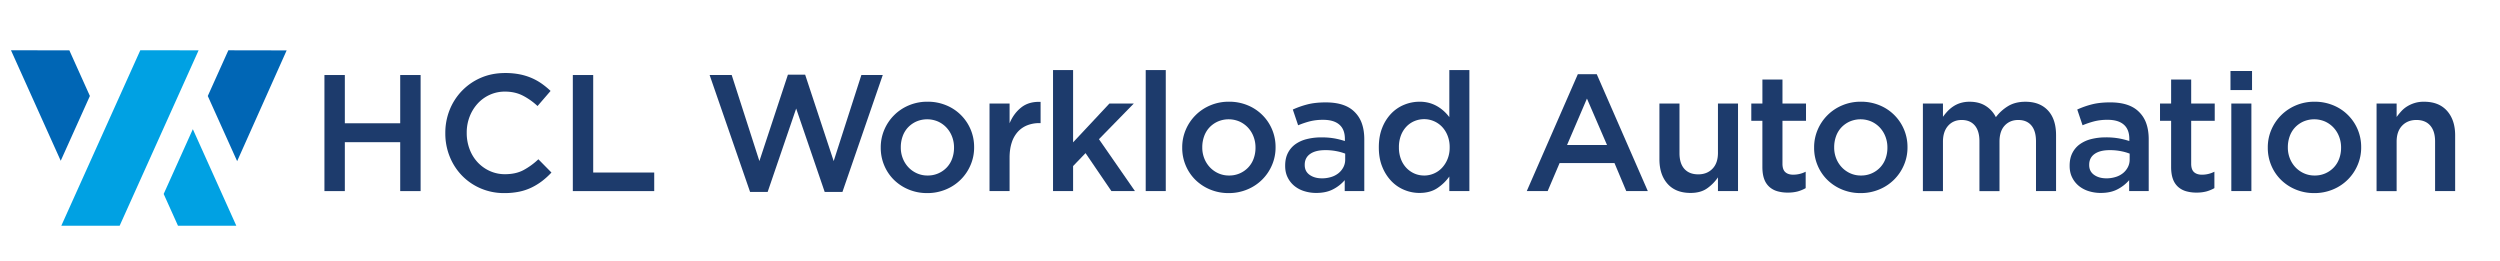
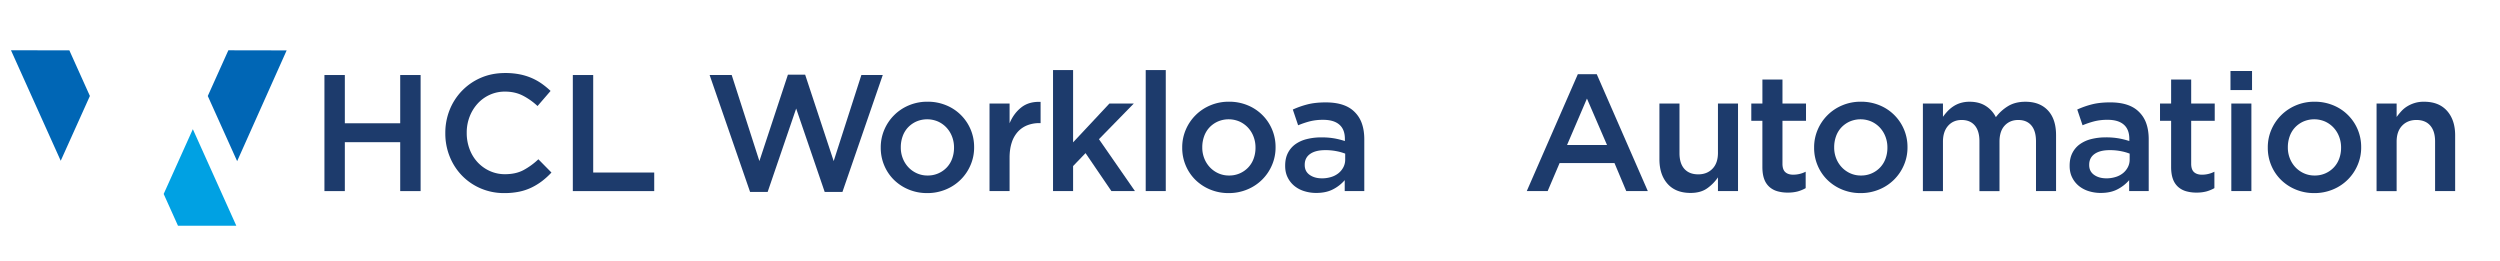
<svg xmlns="http://www.w3.org/2000/svg" viewBox="0 0 5209 544.25">
  <defs>
    <style>.cls-1{fill:#1d3b6c;}.cls-2{fill:#0066b5;}.cls-3{fill:#00a1e3;}</style>
  </defs>
  <g id="Layer_3" data-name="Layer 3">
    <path class="cls-1" d="M676,156.32h42.5V256.86H833.88V156.32h42.5V398.17h-42.5V296.25H718.49V398.17H676Z" />
    <path class="cls-1" d="M1050.85,402.32a122.66,122.66,0,0,1-49.06-9.68,120.21,120.21,0,0,1-38.87-26.43,121.49,121.49,0,0,1-25.73-39.56,127.37,127.37,0,0,1-9.33-48.71v-.69A128.21,128.21,0,0,1,937,228.71,122.55,122.55,0,0,1,962.75,189,121.06,121.06,0,0,1,1002.14,162q22.8-9.85,50.44-9.85a154.44,154.44,0,0,1,30.23,2.74,124.27,124.27,0,0,1,25,7.7,118.44,118.44,0,0,1,21.08,11.82,166.44,166.44,0,0,1,18.31,15.06L1120,220.93a136,136,0,0,0-30.75-21.76q-16.25-8.29-37-8.3a75.56,75.56,0,0,0-32,6.76A77.13,77.13,0,0,0,995.06,216a86.42,86.42,0,0,0-16.59,27.17,91.09,91.09,0,0,0-6,33.23v.7a94.75,94.75,0,0,0,5.87,33.41,81.94,81.94,0,0,0,16.58,27.34,79.16,79.16,0,0,0,25.4,18.35,75.4,75.4,0,0,0,32,6.75q22.1,0,38-8.29a144.59,144.59,0,0,0,31.44-22.8L1149,359.48a154.62,154.62,0,0,1-19.52,17.79,128.76,128.76,0,0,1-21.94,13.47,110.57,110.57,0,0,1-25.73,8.64A151.42,151.42,0,0,1,1050.85,402.32Z" />
    <path class="cls-1" d="M1193.54,156.32H1236V359.48h127.14v38.69H1193.54Z" />
    <path class="cls-1" d="M1478.57,156.32h46l57.7,179.32,59.42-180h35.93l59.43,180,57.7-179.32h44.57l-84,243.58h-37l-59.42-173.78L1599.49,399.9h-36.62Z" />
    <path class="cls-1" d="M1931.86,402.32a99,99,0,0,1-38.52-7.43,95.74,95.74,0,0,1-30.75-20.21,91.5,91.5,0,0,1-20.21-30.06,93.52,93.52,0,0,1-7.26-36.62v-.69a92.64,92.64,0,0,1,7.43-37,95.24,95.24,0,0,1,51.14-50.79,98,98,0,0,1,38.86-7.6,99.93,99.93,0,0,1,38.87,7.43,93.48,93.48,0,0,1,51,50.44,93.19,93.19,0,0,1,7.26,36.8v.69a91.76,91.76,0,0,1-7.43,36.62,94.73,94.73,0,0,1-51.31,50.79A99.3,99.3,0,0,1,1931.86,402.32Zm.69-36.62A54,54,0,0,0,1973,348.59a52.66,52.66,0,0,0,11-18.31,65.22,65.22,0,0,0,3.8-22.28v-.69a62.77,62.77,0,0,0-4.14-22.81,57.54,57.54,0,0,0-11.58-18.65,55.41,55.41,0,0,0-17.62-12.61,57.17,57.17,0,0,0-45.26,0,54.67,54.67,0,0,0-17.44,12.43,52.41,52.41,0,0,0-11.06,18.49,66.52,66.52,0,0,0-3.8,22.46v.69a61.16,61.16,0,0,0,4.15,22.63,57.46,57.46,0,0,0,11.57,18.48A55.3,55.3,0,0,0,1910.27,361,52.87,52.87,0,0,0,1932.55,365.7Z" />
    <path class="cls-1" d="M2061.77,215.75h41.8v41.11q8.64-20.73,24.53-33.16t40.08-11.41v44.23h-2.42a68.35,68.35,0,0,0-25.22,4.49,53,53,0,0,0-19.69,13.47,61.09,61.09,0,0,0-12.79,22.63q-4.48,13.67-4.49,31.62v69.44h-41.8Z" />
    <path class="cls-1" d="M2194.09,146h41.81V296.6l75.66-80.85h50.79L2289.79,290l75,108.14h-49.06l-53.9-79.12L2235.9,346v52.17h-41.81Z" />
    <path class="cls-1" d="M2387.22,146H2429V398.17h-41.8Z" />
    <path class="cls-1" d="M2560,402.32a99.05,99.05,0,0,1-38.53-7.43,95.85,95.85,0,0,1-30.75-20.21,91.65,91.65,0,0,1-20.21-30.06,93.69,93.69,0,0,1-7.25-36.62v-.69a92.63,92.63,0,0,1,7.42-37,95.24,95.24,0,0,1,51.14-50.79,98,98,0,0,1,38.87-7.6,99.92,99.92,0,0,1,38.86,7.43,93.41,93.41,0,0,1,58.22,87.24v.69a91.76,91.76,0,0,1-7.43,36.62,94.75,94.75,0,0,1-51.3,50.79A99.34,99.34,0,0,1,2560,402.32Zm.69-36.62a54,54,0,0,0,40.42-17.11,52.68,52.68,0,0,0,11.06-18.31,65.22,65.22,0,0,0,3.8-22.28v-.69a62.78,62.78,0,0,0-4.15-22.81,57.34,57.34,0,0,0-11.57-18.65,55.52,55.52,0,0,0-17.62-12.61,57.17,57.17,0,0,0-45.26,0,54.6,54.6,0,0,0-17.45,12.43,52.41,52.41,0,0,0-11.06,18.49,66.52,66.52,0,0,0-3.8,22.46v.69a61.16,61.16,0,0,0,4.15,22.63,57.63,57.63,0,0,0,11.57,18.48A55.41,55.41,0,0,0,2538.37,361,52.89,52.89,0,0,0,2560.66,365.7Z" />
    <path class="cls-1" d="M2742.39,402a82.52,82.52,0,0,1-24.53-3.63,60.89,60.89,0,0,1-20.56-10.71A53.1,53.1,0,0,1,2683.13,370q-5.36-10.53-5.35-24.35V345q0-14.87,5.53-25.92a50.42,50.42,0,0,1,15.37-18.31,69.07,69.07,0,0,1,23.84-10.88,121.59,121.59,0,0,1,30.58-3.63,152.9,152.9,0,0,1,27,2.07,174.29,174.29,0,0,1,22.11,5.53v-4.49q0-19.69-11.58-29.71t-33.68-10a111,111,0,0,0-27.64,3.11,179.47,179.47,0,0,0-24.53,8.29l-11.06-32.82a182,182,0,0,1,31.1-10.89q15.89-4,37.66-4,40.76,0,60.46,20.39a61.91,61.91,0,0,1,14.85,24.18q4.85,14.18,4.84,32.13V398.17h-40.77v-22.8A80.27,80.27,0,0,1,2778,394.2Q2763.47,402,2742.39,402Zm11.74-30.4a65.25,65.25,0,0,0,19.35-2.77,45.36,45.36,0,0,0,15.38-7.94,39.5,39.5,0,0,0,10.19-12.44,33.76,33.76,0,0,0,3.8-15.89V320.09a108.64,108.64,0,0,0-18.48-5.18,119.39,119.39,0,0,0-23-2.08q-20.38,0-31.61,7.95t-11.23,22.46v.69q0,13.14,10.19,20.38T2754.13,371.57Z" />
-     <path class="cls-1" d="M2957.63,402a82.17,82.17,0,0,1-31.44-6.22,78.64,78.64,0,0,1-27-18.31,92.57,92.57,0,0,1-19-29.71q-7.26-17.62-7.26-40.42v-.69q0-22.81,7.08-40.43a90.5,90.5,0,0,1,18.83-29.71A78.4,78.4,0,0,1,2926,218.17a83.52,83.52,0,0,1,31.62-6.22,75.31,75.31,0,0,1,20.55,2.59,70.76,70.76,0,0,1,16.76,7.08,82.3,82.3,0,0,1,13.82,10.2,85.53,85.53,0,0,1,11.06,12.26V146h41.8V398.17h-41.8v-30.4A94.49,94.49,0,0,1,2994.77,392Q2979.74,402,2957.63,402Zm9.84-36.27a50.75,50.75,0,0,0,20.11-4.15,49.92,49.92,0,0,0,17-11.92,59.05,59.05,0,0,0,11.61-18.48,63,63,0,0,0,4.34-23.84v-.69a64.37,64.37,0,0,0-4.34-24,56.63,56.63,0,0,0-11.61-18.48,51.3,51.3,0,0,0-17-11.75,50.74,50.74,0,0,0-20.11-4.14,52.19,52.19,0,0,0-20.28,4,49.58,49.58,0,0,0-16.81,11.57,54.61,54.61,0,0,0-11.44,18.49,67.81,67.81,0,0,0-4.15,24.36v.69a66.83,66.83,0,0,0,4.15,24,54.57,54.57,0,0,0,11.44,18.48,51.56,51.56,0,0,0,16.81,11.75A50.4,50.4,0,0,0,2967.47,365.7Z" />
    <path class="cls-1" d="M3287.57,154.6H3327l106.41,243.57h-44.92l-24.53-58.39H3249.56l-24.87,58.39h-43.53Zm60.81,147.52-41.81-96.74-41.46,96.74Z" />
    <path class="cls-1" d="M3522.5,402q-31.1,0-48-19t-16.93-51.13V215.75h41.81V319.16q0,21.38,10.19,32.74t28.85,11.38q18.3,0,29.71-11.72t11.4-33.1V215.75h41.81V398.17h-41.81V369.55a89.52,89.52,0,0,1-22.46,22.83Q3543.58,402,3522.5,402Z" />
    <path class="cls-1" d="M3724.62,401.28a76.63,76.63,0,0,1-21.08-2.76,42.67,42.67,0,0,1-16.75-9,39.7,39.7,0,0,1-10.89-16.41q-3.8-10.19-3.8-25.39V251.68H3649V215.75h23.15v-50.1h41.81v50.1H3763v35.93h-49.06v89.49q0,12.09,5.87,17.44t16.58,5.36a57.35,57.35,0,0,0,25.92-6.22V392a73.2,73.2,0,0,1-16.76,6.91A79.66,79.66,0,0,1,3724.62,401.28Z" />
    <path class="cls-1" d="M3876.63,402.32a99,99,0,0,1-38.52-7.43,95.85,95.85,0,0,1-30.75-20.21,91.5,91.5,0,0,1-20.21-30.06A93.51,93.51,0,0,1,3779.9,308v-.69a92.63,92.63,0,0,1,7.42-37,95.24,95.24,0,0,1,51.14-50.79,98,98,0,0,1,38.87-7.6,99.92,99.92,0,0,1,38.86,7.43,93.48,93.48,0,0,1,51,50.44,93.19,93.19,0,0,1,7.26,36.8v.69a91.76,91.76,0,0,1-7.43,36.62,94.75,94.75,0,0,1-51.3,50.79A99.35,99.35,0,0,1,3876.63,402.32Zm.7-36.62a54,54,0,0,0,40.42-17.11,52.66,52.66,0,0,0,11.05-18.31,65,65,0,0,0,3.8-22.28v-.69a62.77,62.77,0,0,0-4.14-22.81,57.37,57.37,0,0,0-11.58-18.65,55.3,55.3,0,0,0-17.62-12.61,57.17,57.17,0,0,0-45.26,0,54.67,54.67,0,0,0-17.44,12.43,52.41,52.41,0,0,0-11.06,18.49,66.52,66.52,0,0,0-3.8,22.46v.69a61.16,61.16,0,0,0,4.15,22.63,57.46,57.46,0,0,0,11.57,18.48A55.3,55.3,0,0,0,3855,361,52.89,52.89,0,0,0,3877.33,365.7Z" />
    <path class="cls-1" d="M4006.54,215.75h41.81v27.64a117.93,117.93,0,0,1,9.67-11.75,68.14,68.14,0,0,1,11.92-10,57.7,57.7,0,0,1,15.2-7.08A64.07,64.07,0,0,1,4104,212q19.7,0,33.51,8.81a58,58,0,0,1,21.08,23.32,90.5,90.5,0,0,1,25.91-23.32q14.85-8.81,35.59-8.81,30.06,0,47,18.14T4284,281.74V398.17h-41.8V294.52q0-21.76-9.67-33.16T4205.2,250q-17.28,0-28.16,11.58t-10.88,33.68v103h-41.8v-104q0-21.42-9.68-32.82T4087.39,250q-17.62,0-28.33,12.1t-10.71,33.16v103h-41.81Z" />
    <path class="cls-1" d="M4376.91,402a82.61,82.61,0,0,1-24.53-3.63,61.08,61.08,0,0,1-20.56-10.71A53.07,53.07,0,0,1,4317.66,370q-5.37-10.53-5.36-24.35V345q0-14.87,5.53-25.92a50.35,50.35,0,0,1,15.38-18.31A69,69,0,0,1,4357,289.86a121.65,121.65,0,0,1,30.58-3.63,152.82,152.82,0,0,1,26.95,2.07,174.29,174.29,0,0,1,22.11,5.53v-4.49q0-19.69-11.57-29.71t-33.69-10a111.06,111.06,0,0,0-27.64,3.11,179.93,179.93,0,0,0-24.53,8.29l-11.05-32.82a181.62,181.62,0,0,1,31.09-10.89q15.89-4,37.66-4,40.76,0,60.46,20.39a62,62,0,0,1,14.86,24.18q4.83,14.18,4.83,32.13V398.17h-40.76v-22.8a80.4,80.4,0,0,1-23.84,18.83Q4398,402,4376.91,402Zm11.75-30.4A65.3,65.3,0,0,0,4408,368.8a45.3,45.3,0,0,0,15.37-7.94,39.37,39.37,0,0,0,10.19-12.44,33.76,33.76,0,0,0,3.8-15.89V320.09a108.64,108.64,0,0,0-18.48-5.18,119.31,119.31,0,0,0-23-2.08q-20.39,0-31.61,7.95t-11.23,22.46v.69q0,13.14,10.19,20.38T4388.66,371.57Z" />
    <path class="cls-1" d="M4576.26,401.28a76.5,76.5,0,0,1-21.07-2.76,42.78,42.78,0,0,1-16.76-9,39.78,39.78,0,0,1-10.88-16.41q-3.81-10.19-3.8-25.39V251.68H4500.6V215.75h23.15v-50.1h41.8v50.1h49.06v35.93h-49.06v89.49q0,12.09,5.88,17.44T4588,364a57.31,57.31,0,0,0,25.91-6.22V392a73.13,73.13,0,0,1-16.75,6.91A79.79,79.79,0,0,1,4576.26,401.28Z" />
    <path class="cls-1" d="M4647.43,148h44.92v39.73h-44.92Zm1.73,67.72H4691V398.17h-41.81Z" />
    <path class="cls-1" d="M4821.91,402.32a99.09,99.09,0,0,1-38.53-7.43,95.7,95.7,0,0,1-30.74-20.21,91.52,91.52,0,0,1-20.22-30.06,93.69,93.69,0,0,1-7.25-36.62v-.69a92.46,92.46,0,0,1,7.43-37A95.76,95.76,0,0,1,4753,240.11a96.74,96.74,0,0,1,30.75-20.56,98,98,0,0,1,38.87-7.6,100,100,0,0,1,38.87,7.43,93.48,93.48,0,0,1,51,50.44,93.36,93.36,0,0,1,7.25,36.8v.69a91.59,91.59,0,0,1-7.43,36.62,94.75,94.75,0,0,1-51.3,50.79A99.34,99.34,0,0,1,4821.91,402.32Zm.69-36.62A54,54,0,0,0,4863,348.59a52.68,52.68,0,0,0,11.06-18.31,65.22,65.22,0,0,0,3.8-22.28v-.69a62.57,62.57,0,0,0-4.15-22.81,57.34,57.34,0,0,0-11.57-18.65,55.52,55.52,0,0,0-17.62-12.61,57.17,57.17,0,0,0-45.26,0,54.71,54.71,0,0,0-17.45,12.43,52.56,52.56,0,0,0-11.06,18.49,66.76,66.76,0,0,0-3.8,22.46v.69a61.36,61.36,0,0,0,4.15,22.63,57.63,57.63,0,0,0,11.57,18.48A55.41,55.41,0,0,0,4800.31,361,52.92,52.92,0,0,0,4822.6,365.7Z" />
    <path class="cls-1" d="M4951.81,215.75h41.81v28a136.34,136.34,0,0,1,9.84-12.1,56.78,56.78,0,0,1,12.44-10.19,67.81,67.81,0,0,1,15.55-6.91,65.33,65.33,0,0,1,19.17-2.59q31.11,0,48,19t16.93,50.79V398.17h-41.81V294.52q0-21.42-10.19-33T5034.73,250q-18.31,0-29.71,11.92t-11.4,33.34v103h-41.81Z" />
  </g>
  <g id="Layer_4" data-name="Layer 4">
    <polygon class="cls-2" points="144.51 104.92 187.3 199.98 126.53 334.98 22.86 104.71 144.51 104.92" />
-     <polygon class="cls-3" points="127.74 470.33 292.36 104.67 413.81 104.87 249.29 470.33 127.74 470.33" />
    <polygon class="cls-2" points="432.93 200.03 475.8 104.78 597.27 105 494.11 335.83 432.93 200.03" />
    <polygon class="cls-3" points="341.04 404.14 401.81 269.14 492.38 470.33 370.84 470.33 341.04 404.14" />
  </g>
</svg>